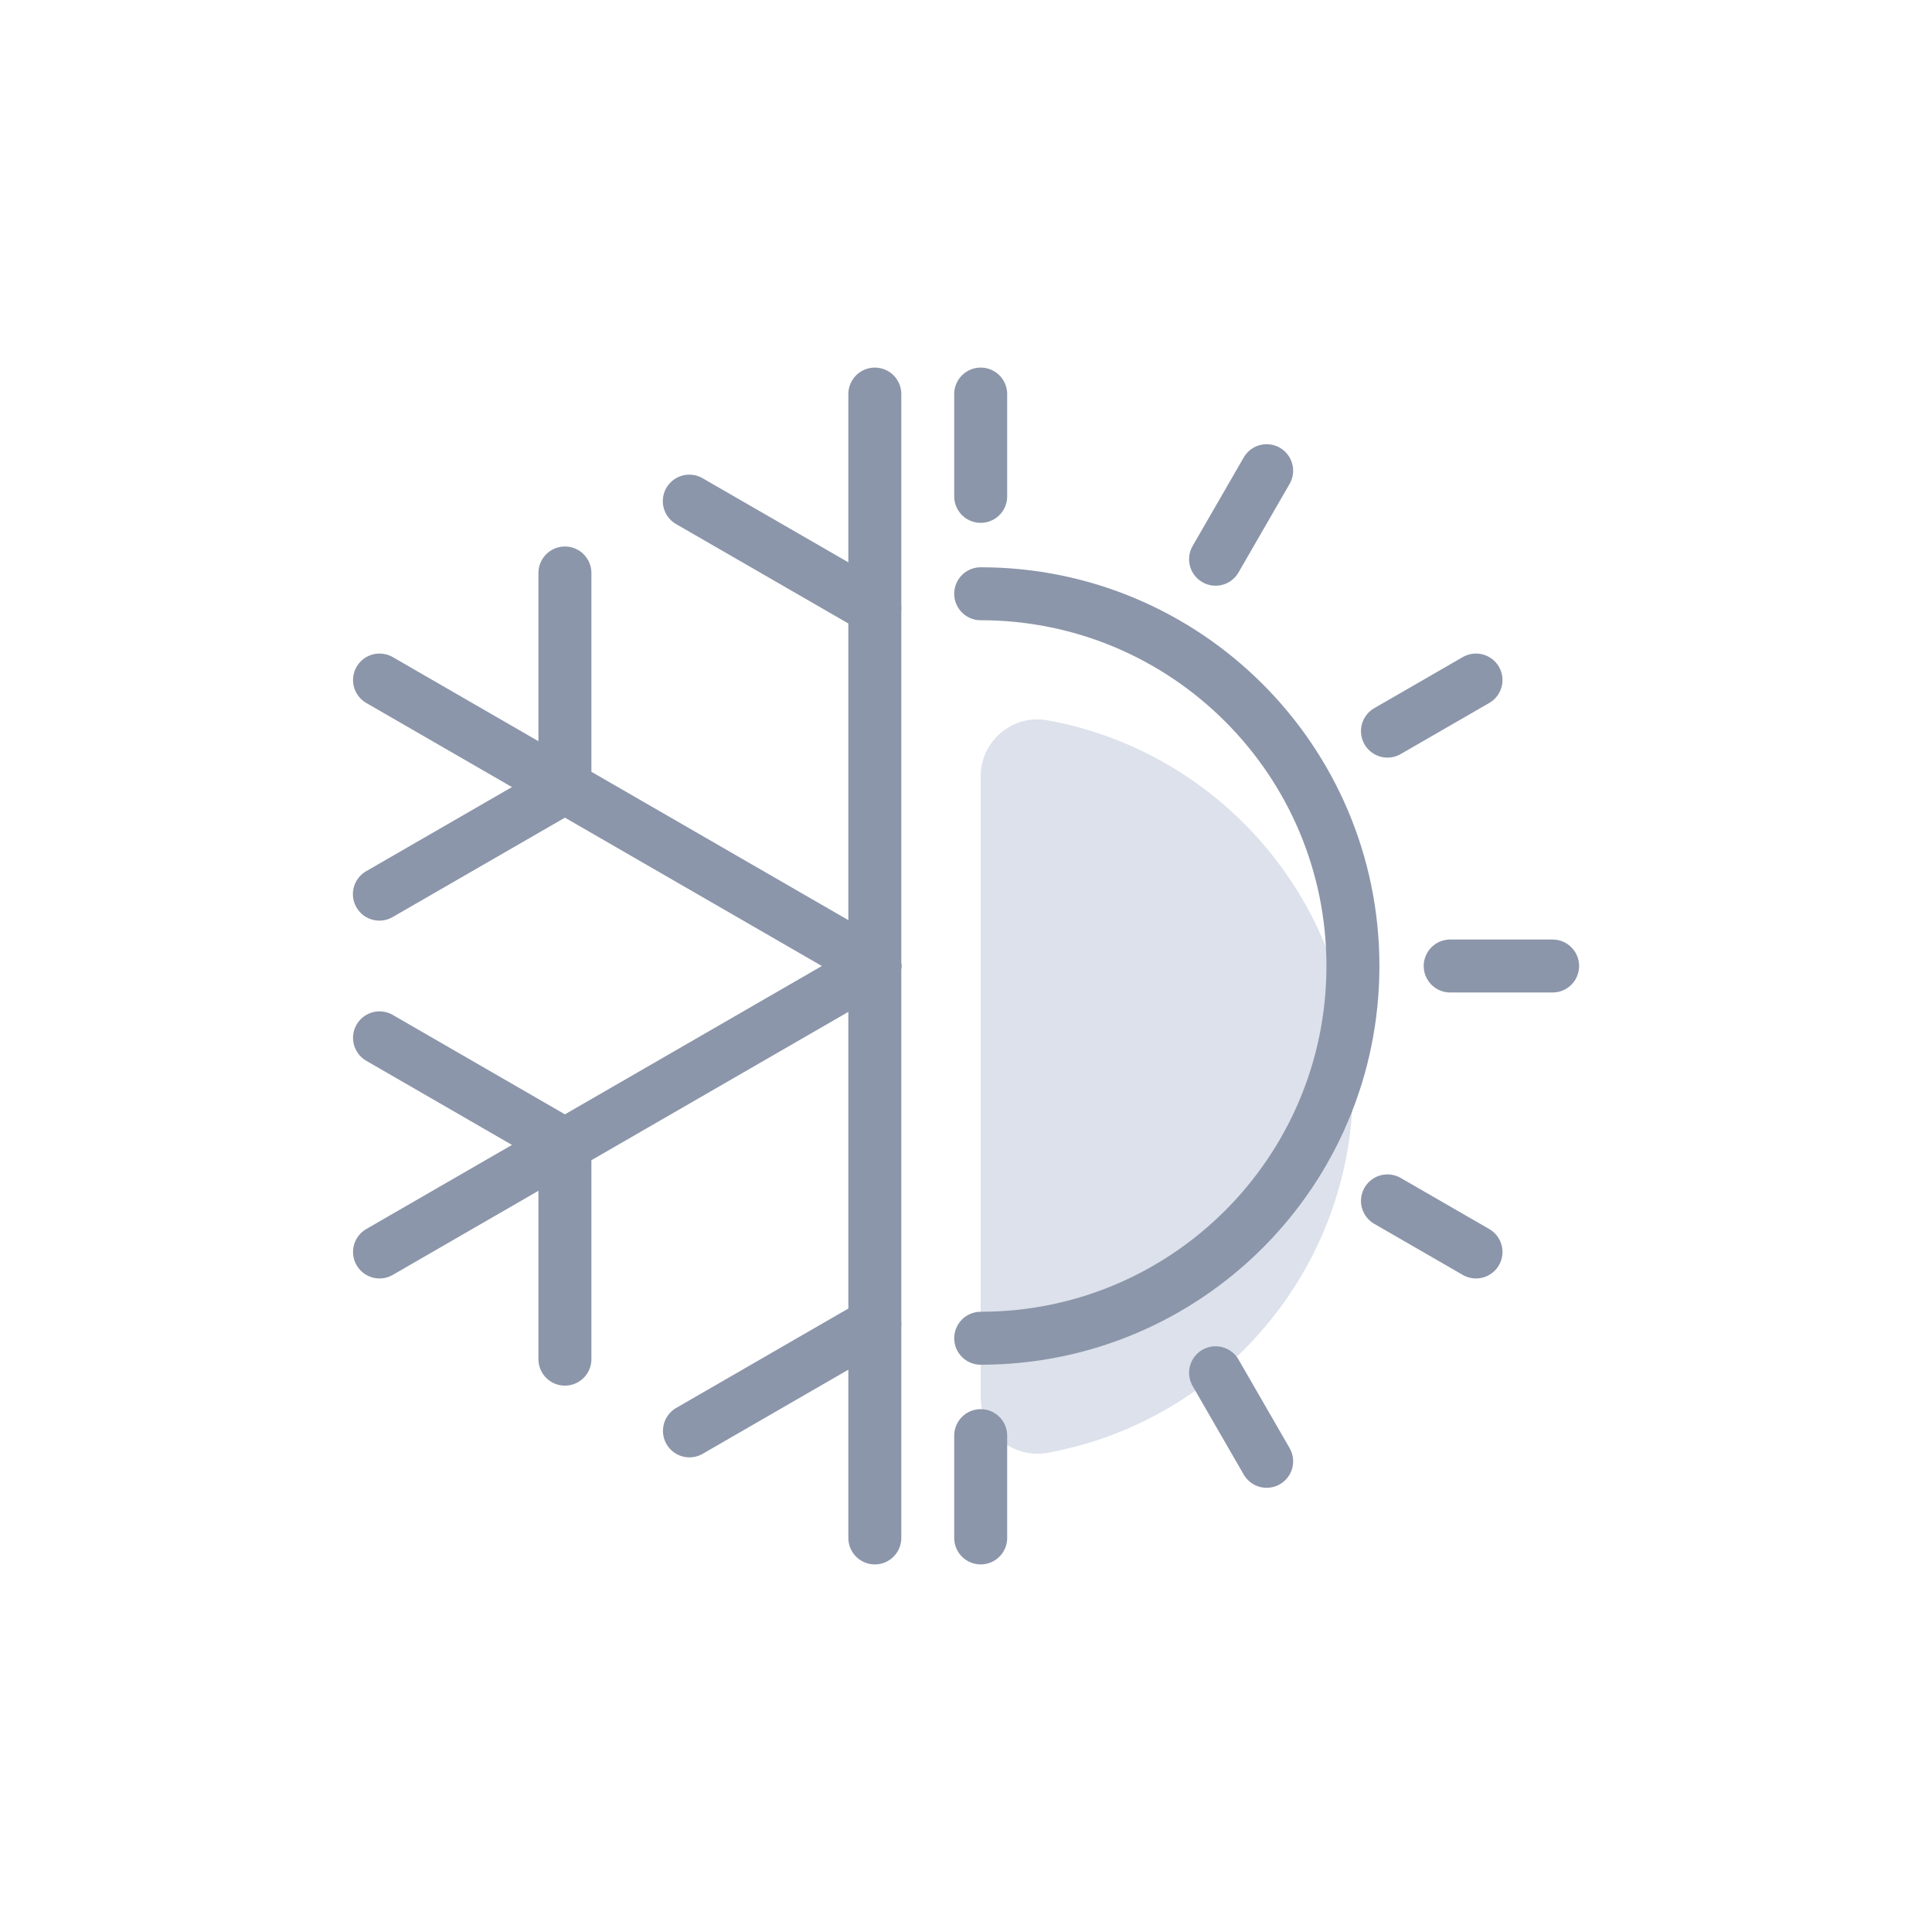
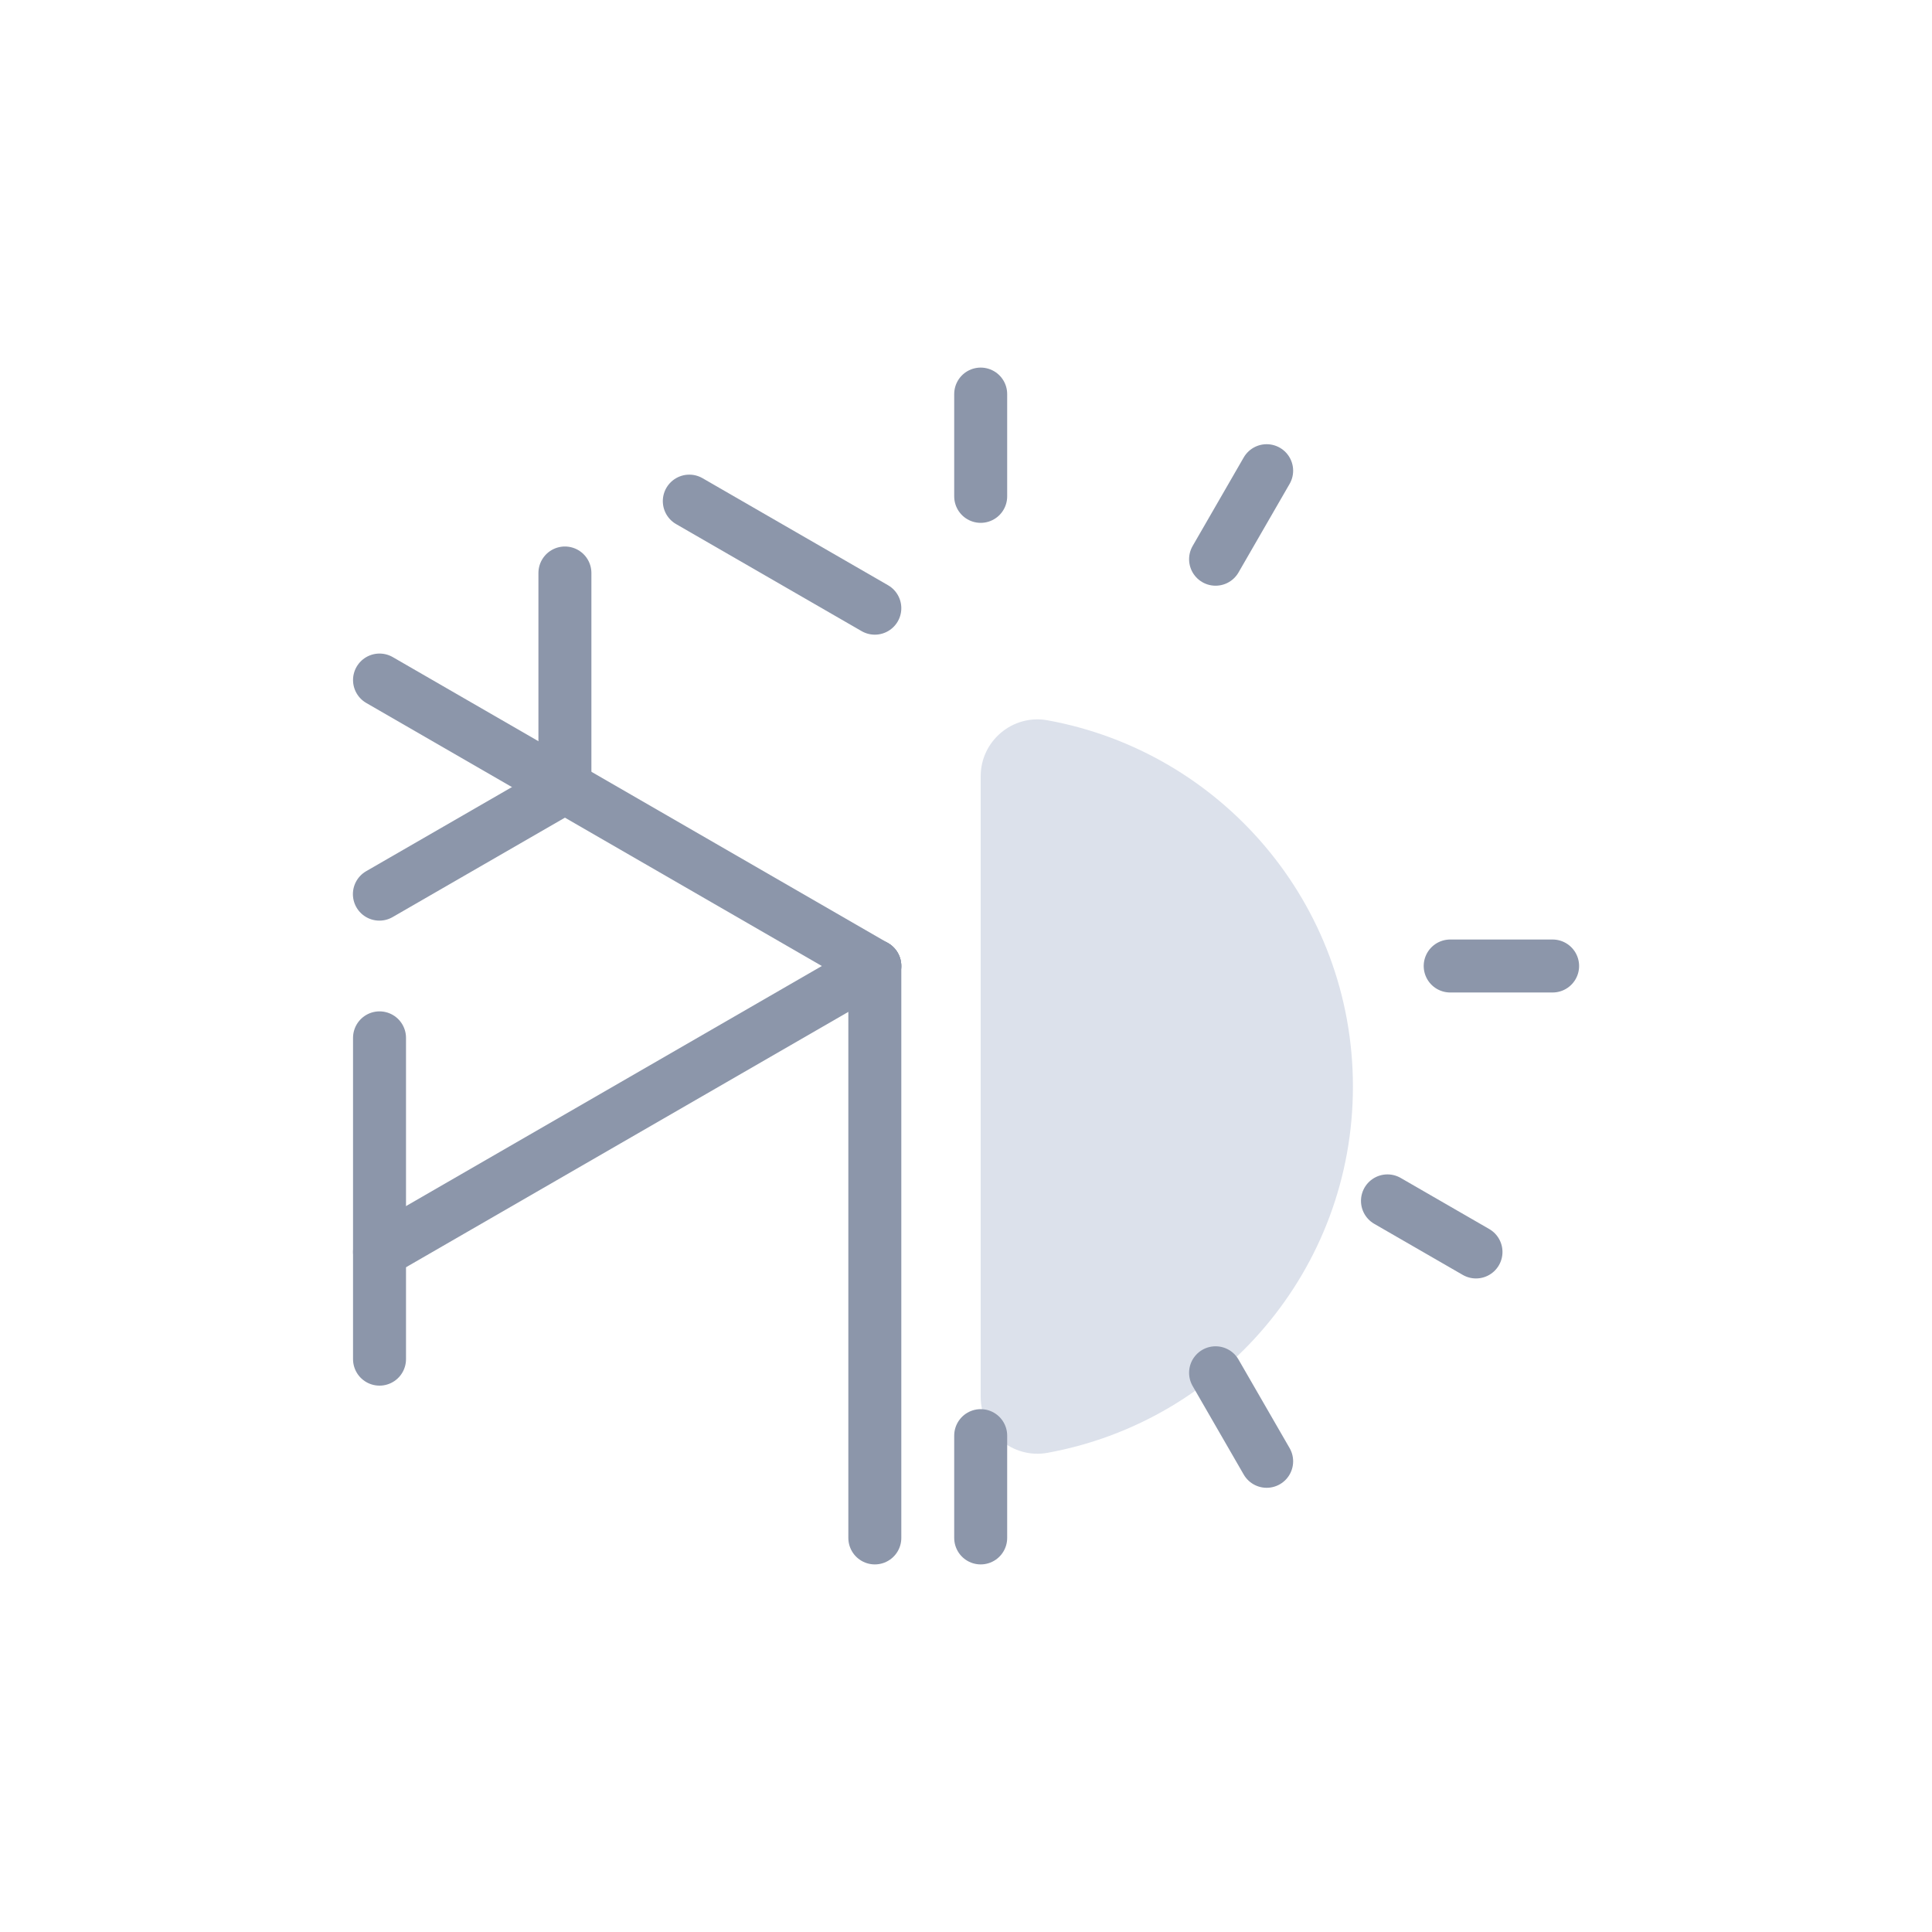
<svg xmlns="http://www.w3.org/2000/svg" width="146" height="146" viewBox="0 0 146 146" fill="none">
  <g clip-path="url(#clip0_1643_5486)">
    <g clip-path="url(#clip1_1643_5486)">
      <path d="M74.11 58.66C74.11 55.99 76.53 53.96 79.15 54.43C92.28 56.81 102.24 68.29 102.24 82.11C102.24 95.93 92.28 107.41 79.15 109.79C76.53 110.26 74.11 108.23 74.11 105.56V58.66Z" fill="#DCE1EB" />
      <path d="M66.11 45.96L52.09 37.87" stroke="#8C96AA" stroke-width="4.003" stroke-miterlimit="10" stroke-linecap="round" stroke-linejoin="round" />
-       <path d="M66.11 29.78V73" stroke="#8C96AA" stroke-width="4.003" stroke-miterlimit="10" stroke-linecap="round" stroke-linejoin="round" />
      <path d="M42.69 43.3V59.48L28.67 67.57" stroke="#8C96AA" stroke-width="4.003" stroke-miterlimit="10" stroke-linecap="round" stroke-linejoin="round" />
      <path d="M28.68 51.39L66.11 73" stroke="#8C96AA" stroke-width="4.003" stroke-miterlimit="10" stroke-linecap="round" stroke-linejoin="round" />
-       <path d="M28.68 78.43L42.69 86.52V102.71" stroke="#8C96AA" stroke-width="4.003" stroke-miterlimit="10" stroke-linecap="round" stroke-linejoin="round" />
+       <path d="M28.68 78.43V102.71" stroke="#8C96AA" stroke-width="4.003" stroke-miterlimit="10" stroke-linecap="round" stroke-linejoin="round" />
      <path d="M28.68 94.61L66.11 73" stroke="#8C96AA" stroke-width="4.003" stroke-miterlimit="10" stroke-linecap="round" stroke-linejoin="round" />
-       <path d="M52.1 108.13L66.11 100.04" stroke="#8C96AA" stroke-width="4.003" stroke-miterlimit="10" stroke-linecap="round" stroke-linejoin="round" />
      <path d="M66.11 116.22V73" stroke="#8C96AA" stroke-width="4.003" stroke-miterlimit="10" stroke-linecap="round" stroke-linejoin="round" />
      <path d="M95.72 35.57L91.86 42.26" stroke="#8C96AA" stroke-width="4.003" stroke-miterlimit="10" stroke-linecap="round" stroke-linejoin="round" />
      <path d="M74.11 29.78V37.51" stroke="#8C96AA" stroke-width="4.003" stroke-miterlimit="10" stroke-linecap="round" stroke-linejoin="round" />
      <path d="M74.11 108.49V116.22" stroke="#8C96AA" stroke-width="4.003" stroke-miterlimit="10" stroke-linecap="round" stroke-linejoin="round" />
-       <path d="M111.54 51.39L104.85 55.25" stroke="#8C96AA" stroke-width="4.003" stroke-miterlimit="10" stroke-linecap="round" stroke-linejoin="round" />
      <path d="M117.33 73H109.59" stroke="#8C96AA" stroke-width="4.003" stroke-miterlimit="10" stroke-linecap="round" stroke-linejoin="round" />
      <path d="M111.54 94.61L104.85 90.75" stroke="#8C96AA" stroke-width="4.003" stroke-miterlimit="10" stroke-linecap="round" stroke-linejoin="round" />
      <path d="M95.72 110.43L91.86 103.74" stroke="#8C96AA" stroke-width="4.003" stroke-miterlimit="10" stroke-linecap="round" stroke-linejoin="round" />
-       <path d="M74.11 44.87C89.64 44.87 102.24 57.46 102.24 73C102.24 88.54 89.65 101.13 74.11 101.13" stroke="#8C96AA" stroke-width="4.003" stroke-miterlimit="10" stroke-linecap="round" stroke-linejoin="round" />
    </g>
  </g>
  <defs>
    <clipPath id="clip0_1643_5486">
      <rect width="146" height="146" fill="white" />
    </clipPath>
    <clipPath id="clip1_1643_5486">
      <rect width="146" height="146" fill="white" />
    </clipPath>
  </defs>
</svg>